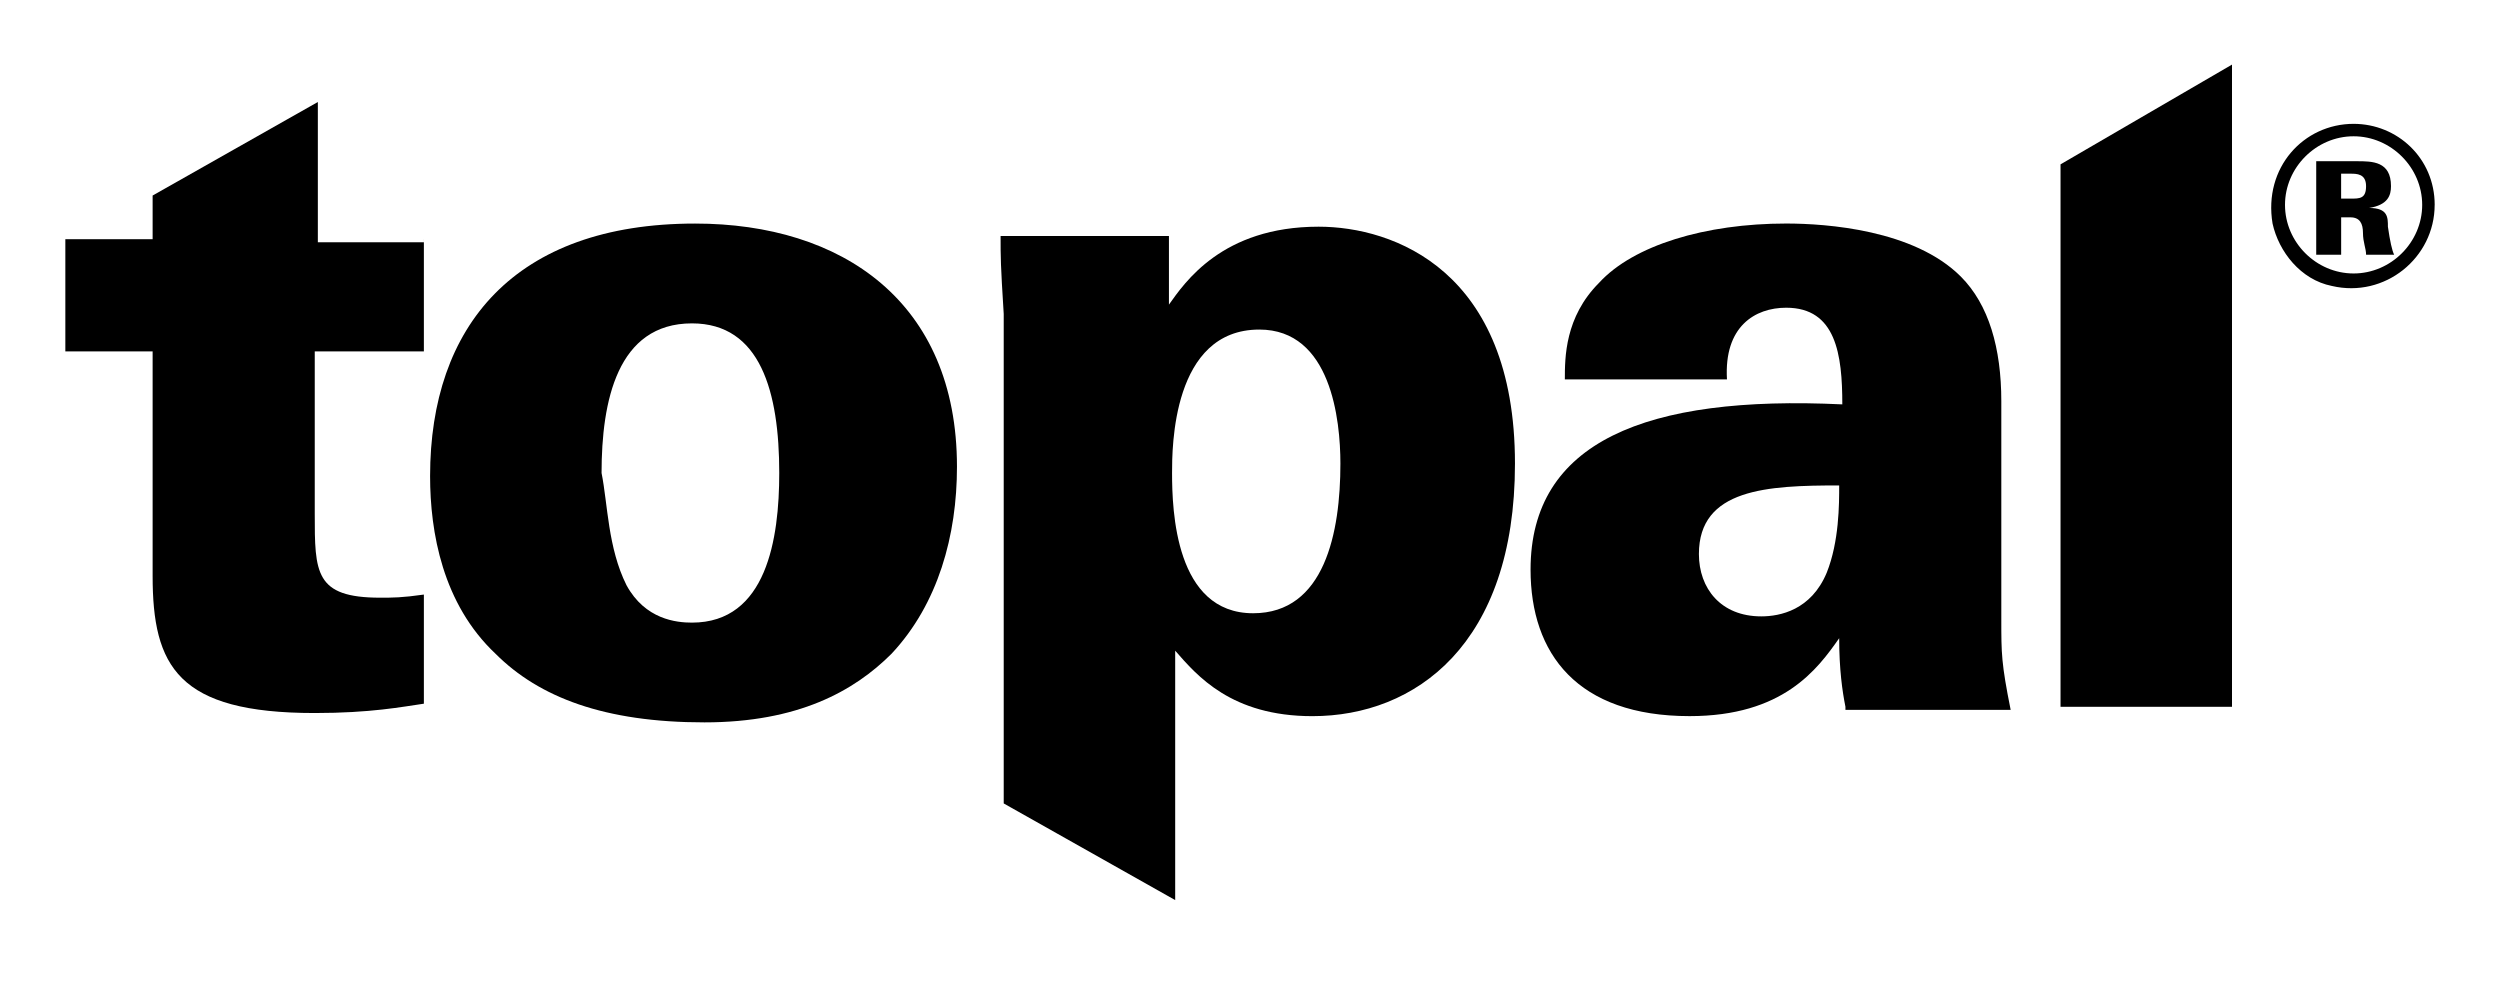
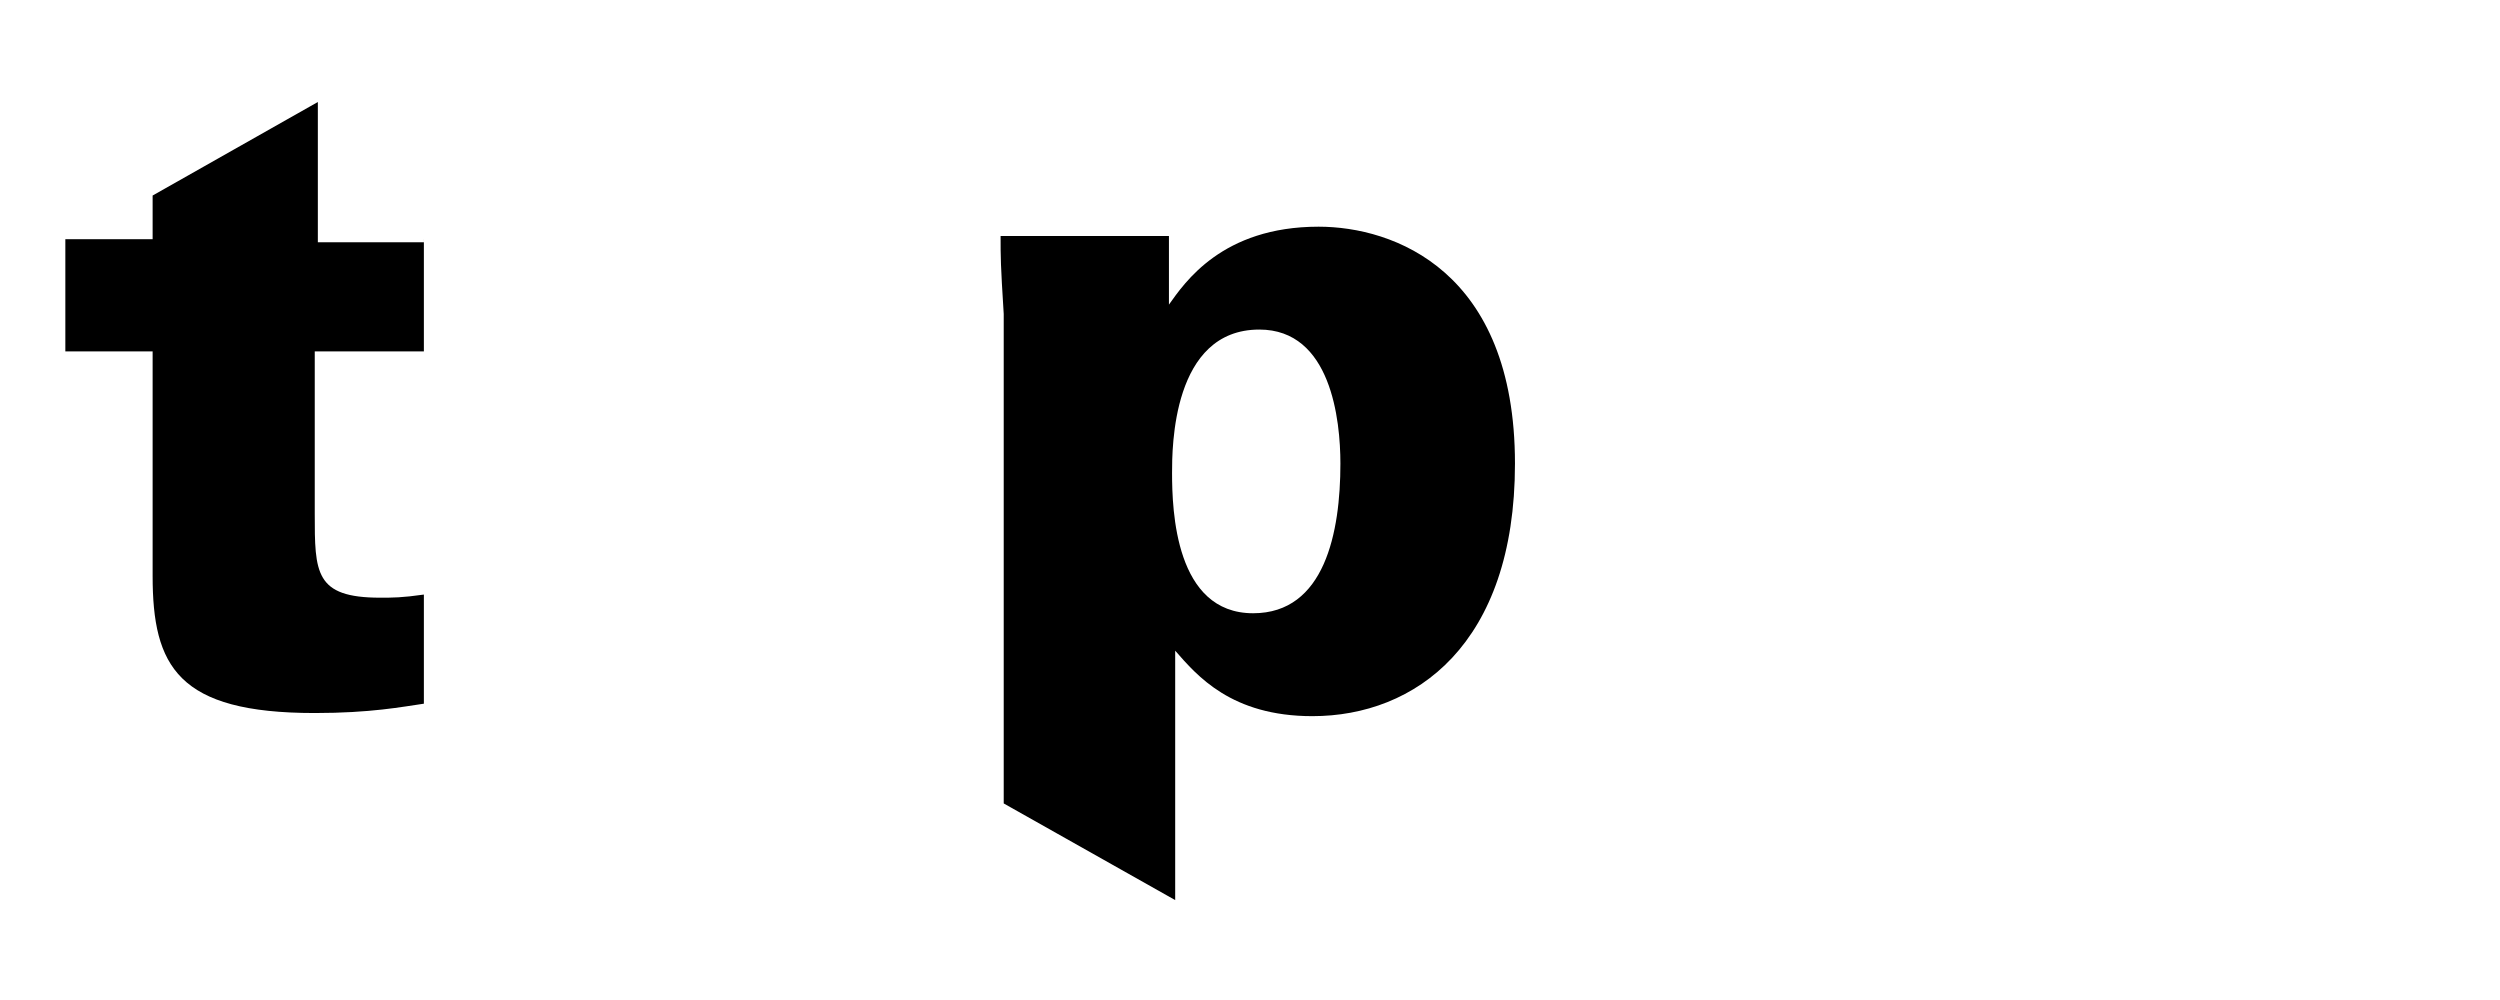
<svg xmlns="http://www.w3.org/2000/svg" id="Ebene_1" viewBox="0 0 800 320">
  <path d="M135.64,76.53v35.91h-34.92v51.88c0,18.95,0,26.94,20.95,26.94,3.99,0,6.98,0,13.97-1v34.92c-6.98,1-16.96,2.99-34.92,2.99-43.89,0-51.88-14.96-51.88-43.89v-71.83h-27.93v-35.91h27.93v-13.97l52.87-29.93v44.89h33.92v-1Z" />
-   <path d="M222.43,71.54c46.89,0,83.8,24.94,83.8,77.81,0,21.95-5.99,43.89-20.95,59.86-11.97,11.97-29.93,21.95-59.86,21.95-31.92,0-52.87-7.98-66.84-21.95-16.96-15.96-20.95-38.91-20.95-56.86,0-47.88,26.94-80.81,84.8-80.81ZM200.48,187.27c5.99,10.97,15.96,11.97,20.95,11.97,23.94,0,27.93-26.94,27.93-47.88,0-25.94-5.99-47.88-27.93-47.88-23.94,0-28.93,24.94-28.93,47.88,2,9.98,2,23.94,7.98,35.91Z" />
  <path d="M374.06,76.53v20.95c4.99-6.98,16.96-24.94,47.88-24.94,23.94,0,62.85,13.97,62.85,75.82,0,57.86-31.92,80.81-64.84,80.81-25.94,0-36.91-12.97-43.89-20.95v79.81l-54.87-30.93V100.47c-1-15.96-1-17.96-1-24.94h53.87v1ZM401,196.24c22.94,0,27.93-25.94,27.93-47.88,0-13.97-2.99-42.9-25.94-42.9-27.93,0-27.93,37.91-27.93,45.89,0,11.97,1,44.89,25.94,44.89Z" />
-   <path d="M590.54,226.17c-1-4.99-2-11.97-2-21.95-6.98,9.98-17.96,24.94-47.88,24.94-35.91,0-50.88-19.95-50.88-46.89,0-40.9,36.91-55.87,99.76-52.87,0-15.96-2-30.93-17.96-30.93-9.98,0-19.95,5.99-18.95,22.94h-51.88c0-6.98,0-19.95,10.97-30.93,10.97-11.97,33.92-18.95,59.86-18.95,12.97,0,40.9,2,55.87,16.96,8.98,8.98,12.97,22.94,12.97,39.9v69.83c0,10.97,0,13.97,2.99,28.93h-52.87v-1ZM543.65,177.29c0,10.97,6.98,19.95,19.95,19.95,5.99,0,15.96-2,20.95-13.97,3.99-9.98,3.99-21.95,3.99-27.93-22.94,0-44.89,1-44.89,21.95Z" />
-   <path d="M714.24,226.17h-54.87V52.59l54.87-31.92v205.51Z" />
-   <path d="M779.09,65.56c0,16.96-15.96,29.93-32.92,25.94-9.98-2-16.96-10.97-18.95-19.95-2.99-17.96,9.98-31.92,25.94-31.92,13.97,0,25.94,10.97,25.94,25.94ZM731.2,65.56c0,11.97,9.98,21.95,21.95,21.95s21.95-9.98,21.95-21.95-9.98-21.95-21.95-21.95-21.95,9.98-21.95,21.95ZM740.18,51.59h13.97c4.99,0,10.97,0,10.97,7.98,0,2.99-1,5.99-6.98,6.98h0c5.99,0,5.99,2.99,5.99,5.99q1,6.98,2,8.98h-8.98c0-2-1-3.99-1-6.98s-1-4.99-3.99-4.99h-2.99v11.97h-7.98v-29.93h-1ZM749.16,63.56h2.99c2.99,0,4.99,0,4.99-3.99s-2.99-3.99-4.99-3.99h-2.99v7.98Z" />
</svg>